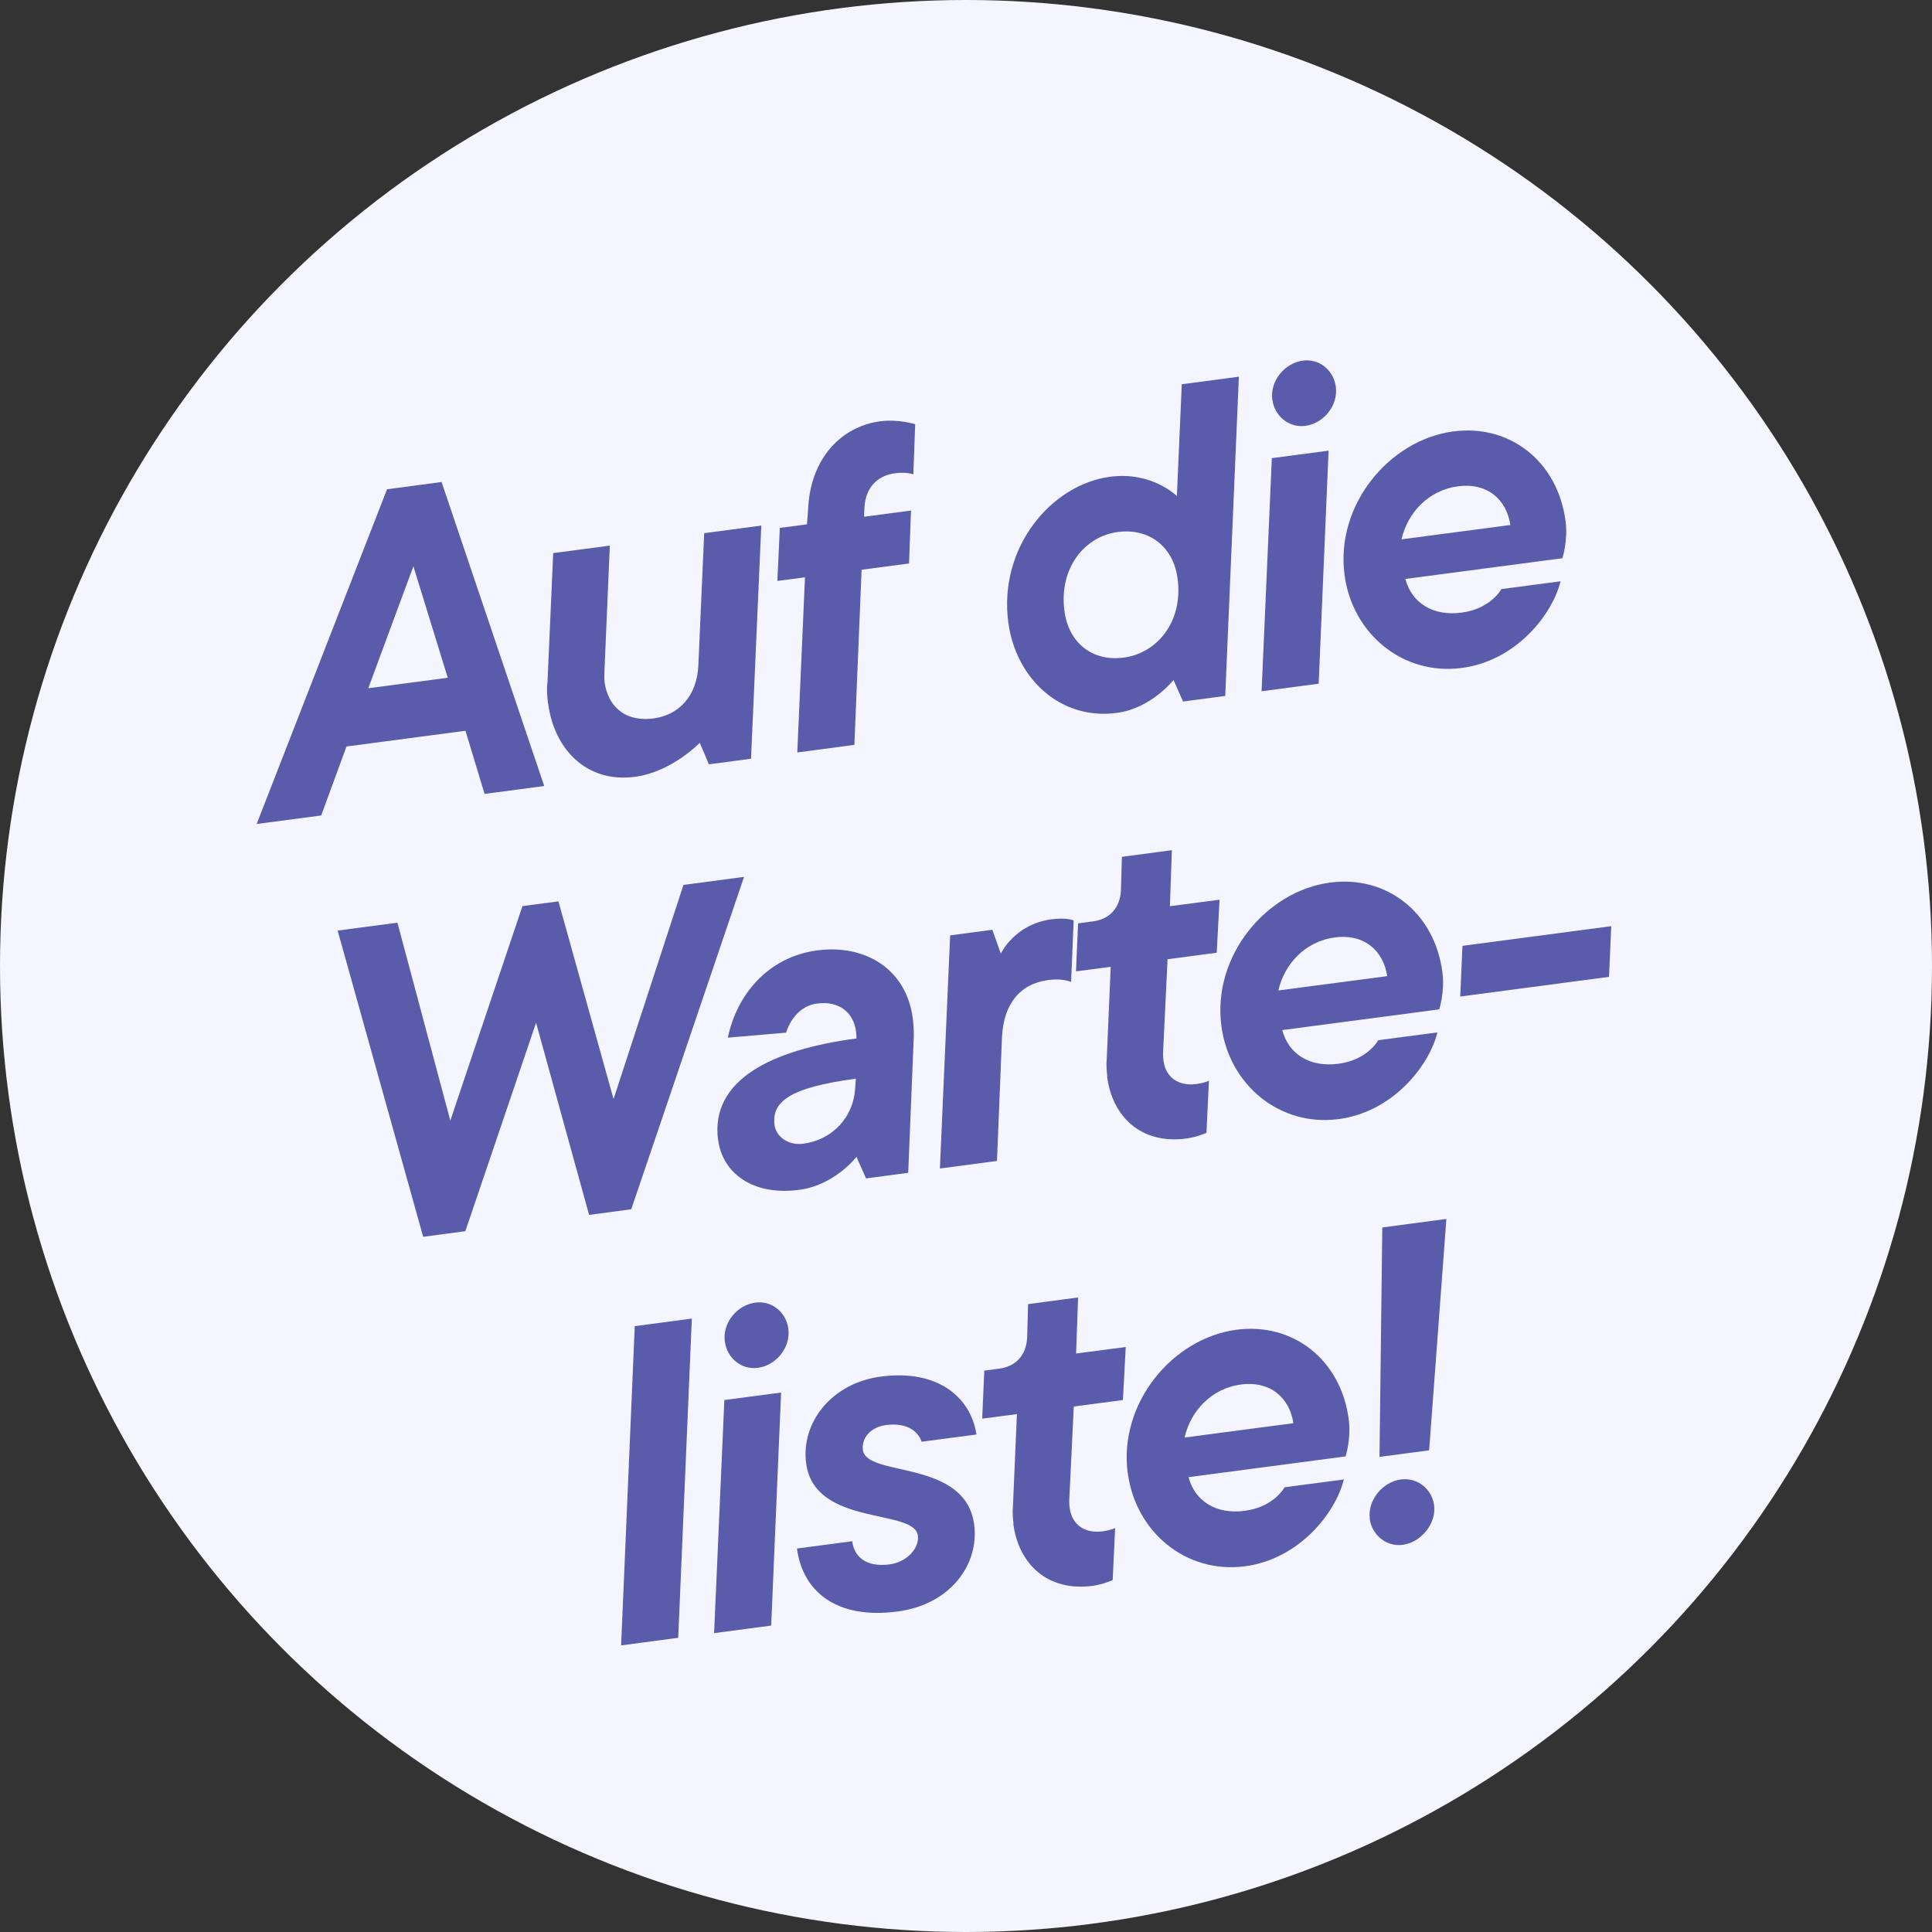
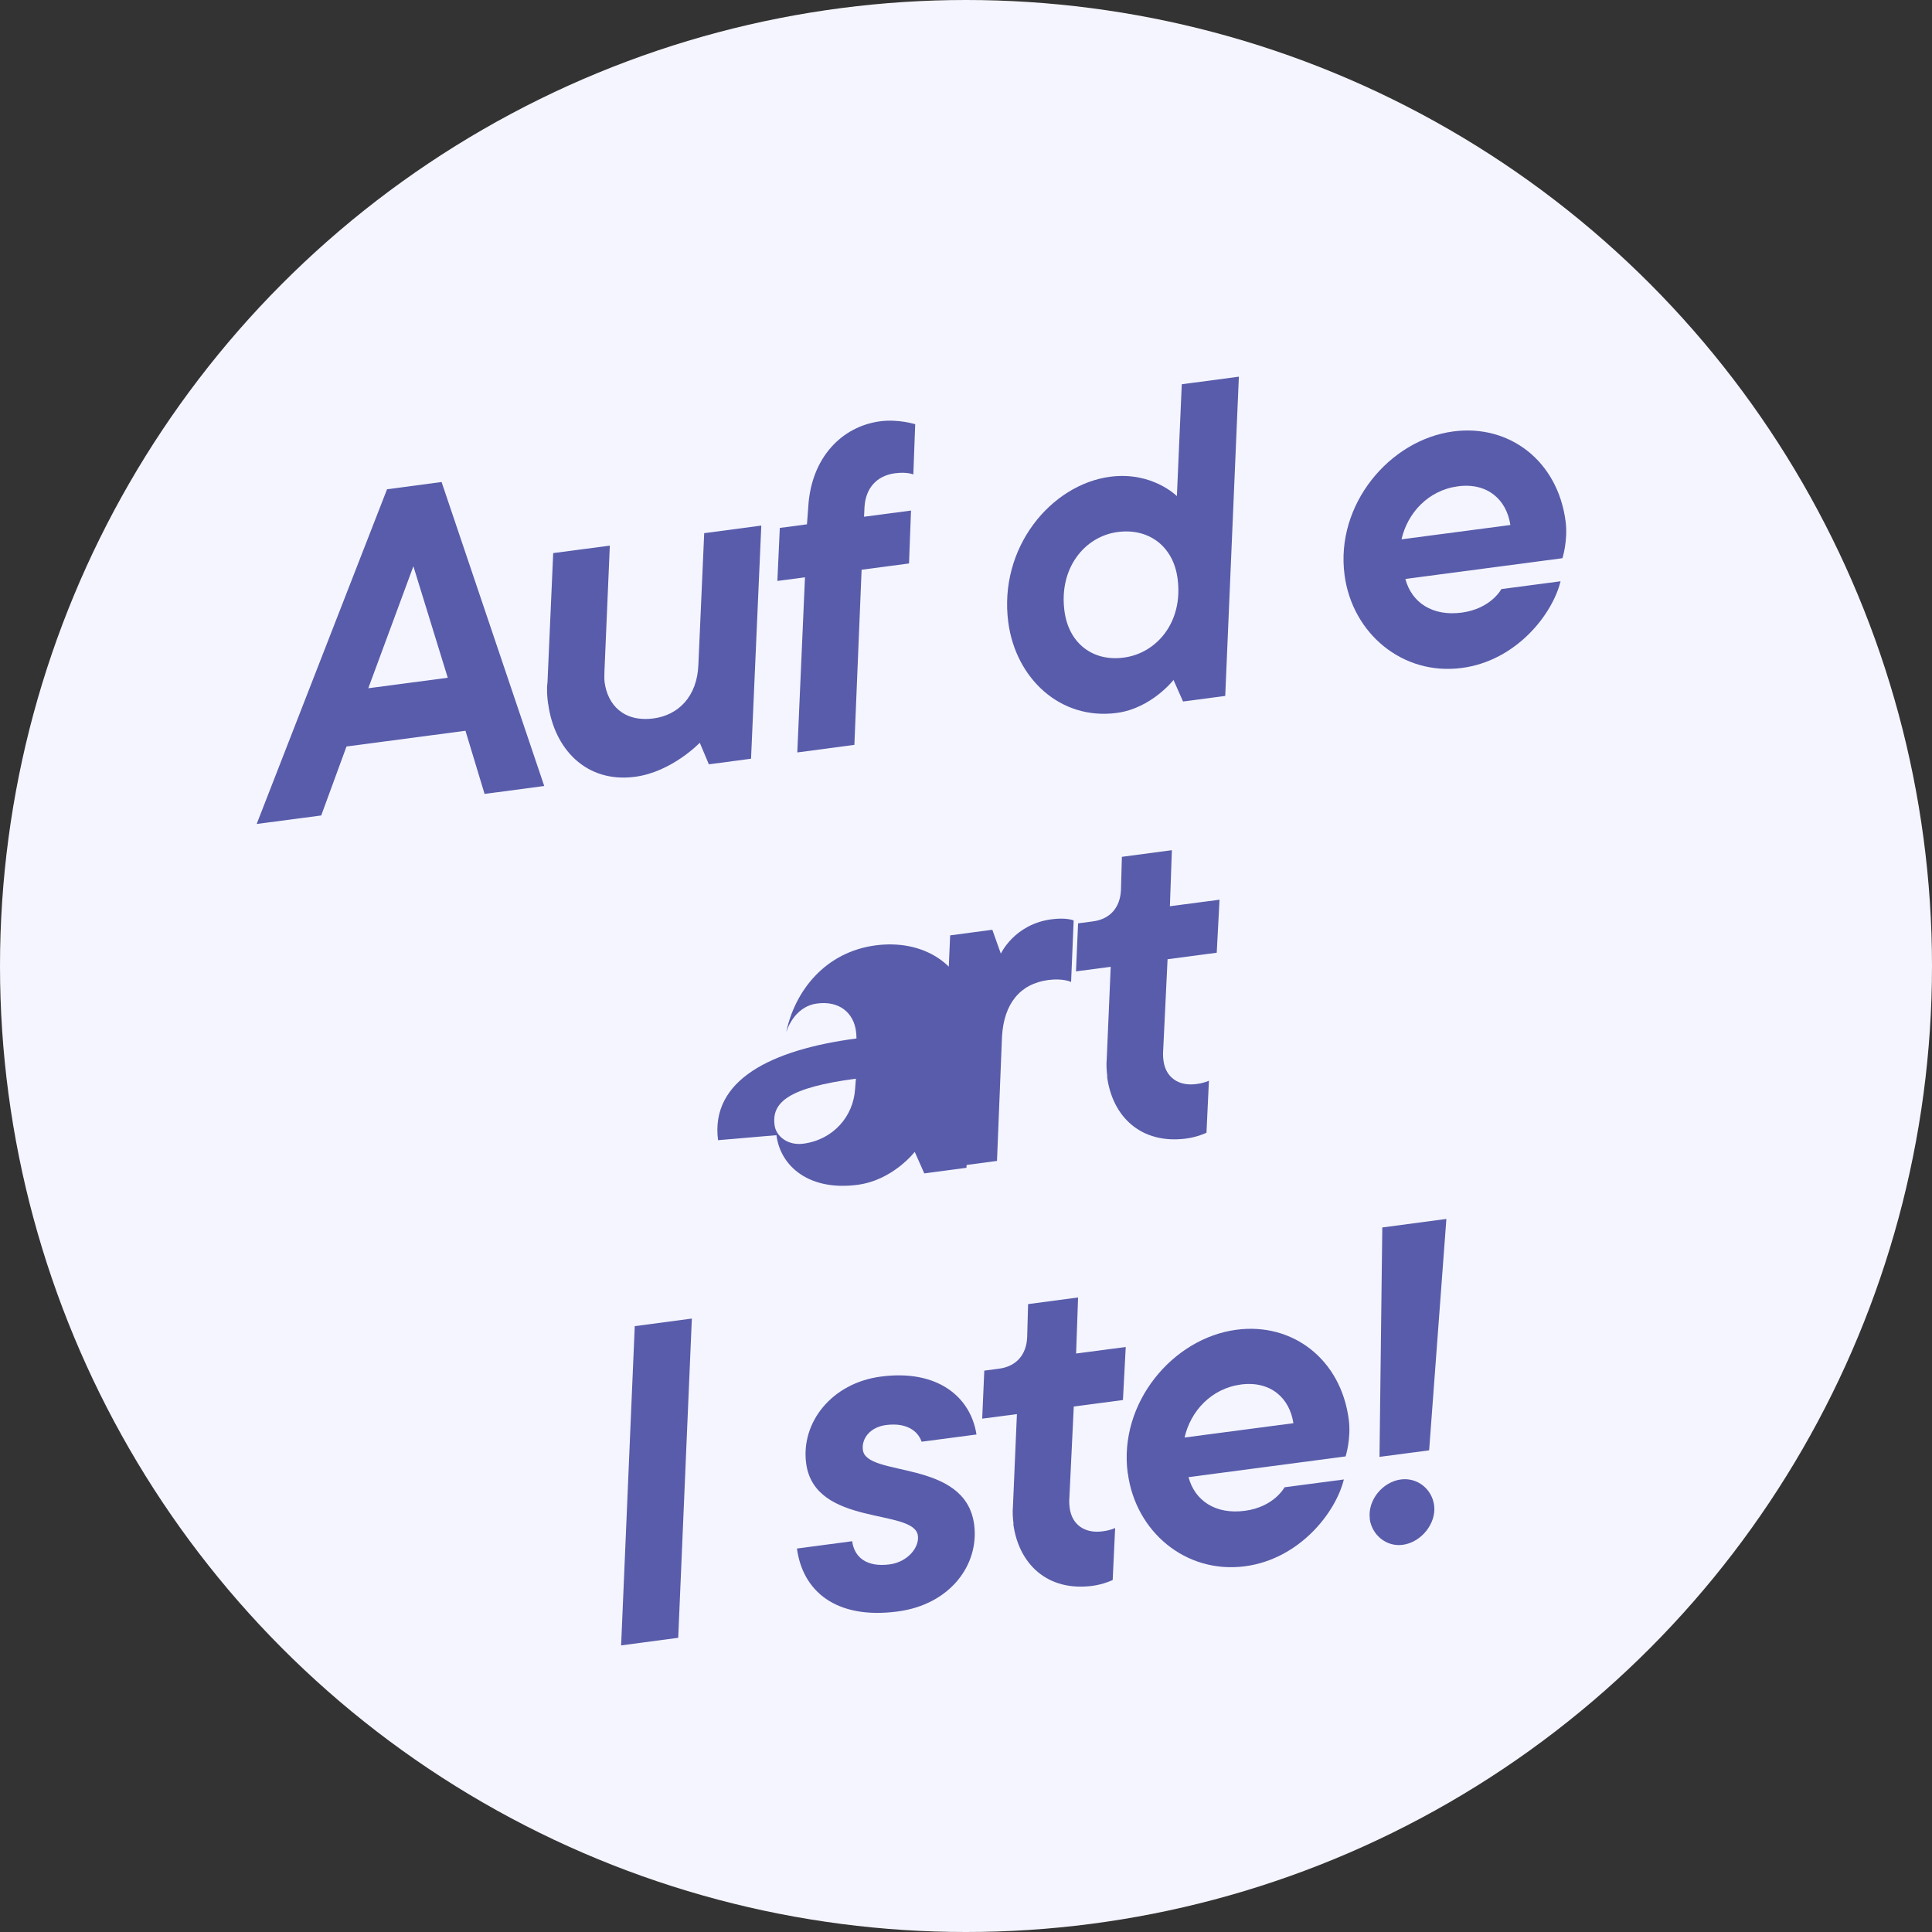
<svg xmlns="http://www.w3.org/2000/svg" id="Lager_2" viewBox="0 0 165.82 165.82">
  <rect x="0" y="0" width="165.82" height="165.82" fill="#333333" stroke="none" />
  <g id="Layer_1">
    <circle cx="82.91" cy="82.91" r="82.91" fill="#F5F5FF" />
    <g>
      <path d="M33.23,41.99l4.67-.62,8.81,26.09-5.12,.68-1.64-5.42-10.21,1.35-2.17,5.92-5.54,.73,11.19-28.73Zm5.2,16.18l-2.95-9.57-3.87,10.47,6.82-.9Z" fill="#585CAA" />
      <path d="M47.04,60.4c-.08-.6-.13-1.25-.05-1.83l.49-11.1,4.86-.64-.46,10.75c0,.34-.03,.62,.01,.96,.26,1.96,1.64,3.46,4.21,3.12,2.11-.28,3.74-1.87,3.84-4.61l.5-11.29,4.9-.65-.88,20.01-3.62,.48-.78-1.85s-2.39,2.5-5.55,2.92c-4.22,.56-6.95-2.42-7.46-6.26Z" fill="#585CAA" />
      <path d="M69.09,49.55l-2.37,.31,.21-4.55,2.33-.31,.11-1.47c.24-4.25,2.88-6.93,6.16-7.37,1.58-.21,3.02,.25,3.02,.25l-.16,4.31s-.53-.24-1.58-.1c-1.58,.21-2.51,1.29-2.61,2.88l-.04,.85,4.03-.53-.17,4.54-4.07,.54-.62,15.03-4.9,.65,.66-15.03Z" fill="#585CAA" />
      <path d="M86.54,53.42c-.85-6.44,3.69-11.83,8.73-12.5,3.62-.48,5.74,1.66,5.74,1.66l.42-9.6,4.9-.65-1.17,27.4-3.62,.48-.82-1.85s-1.9,2.44-4.88,2.83c-4.86,.64-8.67-2.99-9.3-7.78Zm14.53-3.76c-.36-2.75-2.45-4.35-5.13-4-2.83,.37-5.07,3.08-4.58,6.78,.36,2.75,2.41,4.36,5.09,4,2.83-.37,5.12-3.05,4.62-6.78Z" fill="#585CAA" />
-       <path d="M109.17,39.32l4.86-.64-.85,20-4.9,.65,.88-20.01Zm.03-4.99c-.22-1.66,1.08-3.17,2.62-3.38,1.43-.19,2.64,.84,2.83,2.23,.22,1.66-1.08,3.17-2.62,3.37-1.43,.19-2.65-.88-2.82-2.23Z" fill="#585CAA" />
      <path d="M115.4,49.34c-.8-6.03,3.87-11.59,9.33-12.31,4.82-.64,8.96,2.53,9.64,7.7,.22,1.66-.27,3.18-.27,3.18l-13.48,1.78c.54,2.04,2.34,3.22,4.83,2.89,2.52-.33,3.41-2.02,3.41-2.02l5.08-.67c-.7,2.85-3.81,6.83-8.48,7.44-5.09,.67-9.4-2.97-10.06-7.98Zm14.23-4.29c-.32-2.14-1.94-3.65-4.5-3.31-2.56,.34-4.33,2.3-4.84,4.55l9.34-1.23Z" fill="#585CAA" />
-       <path d="M28.99,79.87l5.12-.68,4.54,16.99,6.19-18.41,3.09-.41,4.73,16.97,6-18.38,5.2-.69-9.68,28.53-3.62,.48-4.55-16.49-6.07,17.89-3.62,.48-7.34-26.28Z" fill="#585CAA" />
-       <path d="M61.63,97.86c-.68-5.16,4.57-7.77,11.88-8.73,0-.23-.02-.42-.04-.61-.21-1.62-1.46-2.64-3.34-2.39-2.07,.27-2.66,2.5-2.66,2.5l-5,.43c.75-3.62,3.38-6.92,7.67-7.49,4.07-.54,7.64,1.56,8.2,5.82,.06,.49,.1,1.02,.09,1.56l-.48,11.71-3.62,.48-.82-1.85s-1.86,2.43-4.91,2.83c-4.07,.54-6.6-1.51-6.96-4.26Zm11.76-4.39l.07-.89c-5.8,.77-7.24,2.03-6.98,3.99,.12,.94,1.12,1.77,2.47,1.59,2.56-.34,4.29-2.33,4.44-4.69Z" fill="#585CAA" />
+       <path d="M61.63,97.86c-.68-5.16,4.57-7.77,11.88-8.73,0-.23-.02-.42-.04-.61-.21-1.62-1.46-2.64-3.34-2.39-2.07,.27-2.66,2.5-2.66,2.5c.75-3.62,3.38-6.92,7.67-7.49,4.07-.54,7.64,1.56,8.2,5.82,.06,.49,.1,1.02,.09,1.56l-.48,11.71-3.62,.48-.82-1.85s-1.86,2.43-4.91,2.83c-4.07,.54-6.6-1.51-6.96-4.26Zm11.76-4.39l.07-.89c-5.8,.77-7.24,2.03-6.98,3.99,.12,.94,1.12,1.77,2.47,1.59,2.56-.34,4.29-2.33,4.44-4.69Z" fill="#585CAA" />
      <path d="M81.55,80.28l3.62-.48,.73,2.05s1.16-2.53,4.36-2.95c1.28-.17,1.89,.1,1.89,.1l-.22,5.28s-.66-.33-1.94-.17c-2.45,.32-3.83,2.04-3.99,4.86l-.43,10.67-4.9,.65,.88-20.01Z" fill="#585CAA" />
      <path d="M95.04,92.41c-.06-.49-.1-1.02-.05-1.53l.34-7.9-2.98,.39,.18-4.12,1.28-.17c1.47-.19,2.33-1.19,2.4-2.69l.08-2.85,4.29-.57-.17,4.81,4.26-.56-.24,4.55-4.22,.56-.39,8.1c0,.23,.01,.38,.04,.61,.19,1.43,1.29,2.21,2.83,2,.75-.1,1.07-.29,1.07-.29l-.21,4.47s-.76,.37-1.74,.5c-3.88,.51-6.34-1.88-6.79-5.31Z" fill="#585CAA" />
-       <path d="M104.83,88.06c-.8-6.03,3.87-11.59,9.33-12.31,4.82-.64,8.96,2.53,9.64,7.7,.22,1.66-.27,3.18-.27,3.18l-13.48,1.78c.54,2.04,2.34,3.22,4.83,2.89,2.52-.33,3.41-2.02,3.41-2.02l5.08-.67c-.7,2.85-3.81,6.83-8.48,7.44-5.09,.67-9.4-2.97-10.06-7.98Zm14.23-4.29c-.32-2.14-1.94-3.65-4.5-3.31-2.56,.34-4.33,2.3-4.84,4.55l9.34-1.23Z" fill="#585CAA" />
-       <path d="M125.52,81.18l12.77-1.69-.19,4.35-12.77,1.69,.19-4.36Z" fill="#585CAA" />
      <path d="M54.48,113.82l4.9-.65-1.17,27.4-4.9,.65,1.17-27.4Z" fill="#585CAA" />
-       <path d="M62.18,120.16l4.86-.64-.85,20-4.9,.65,.88-20.01Zm.03-4.99c-.22-1.66,1.08-3.17,2.62-3.37,1.43-.19,2.64,.84,2.83,2.23,.22,1.66-1.08,3.17-2.62,3.37-1.43,.19-2.65-.88-2.82-2.23Z" fill="#585CAA" />
      <path d="M68.39,132.91l4.75-.63c.18,1.36,1.22,2.25,3.21,1.99,1.54-.2,2.57-1.45,2.43-2.47-.31-2.37-8.87-.74-9.59-6.21-.46-3.47,2.16-6.88,6.41-7.44,4.82-.64,7.7,1.7,8.21,4.97l-4.71,.62c-.32-.95-1.33-1.66-3.06-1.43-1.32,.17-2.11,1.12-1.98,2.14,.31,2.37,8.8,.75,9.55,6.4,.45,3.43-2.04,6.86-6.56,7.46-5.35,.71-8.17-1.79-8.65-5.41Z" fill="#585CAA" />
      <path d="M86.99,130.8c-.06-.49-.1-1.02-.05-1.53l.34-7.9-2.98,.39,.18-4.12,1.28-.17c1.47-.2,2.33-1.19,2.4-2.69l.08-2.85,4.29-.57-.17,4.81,4.26-.56-.24,4.55-4.22,.56-.39,8.1c0,.23,.01,.38,.04,.61,.19,1.43,1.29,2.21,2.83,2,.75-.1,1.07-.29,1.07-.29l-.21,4.47s-.76,.37-1.73,.5c-3.88,.51-6.34-1.88-6.8-5.31Z" fill="#585CAA" />
      <path d="M96.79,126.44c-.8-6.03,3.87-11.59,9.33-12.31,4.82-.64,8.96,2.53,9.64,7.69,.22,1.66-.27,3.18-.27,3.18l-13.48,1.78c.54,2.04,2.34,3.22,4.83,2.89,2.52-.33,3.41-2.02,3.41-2.02l5.09-.67c-.7,2.85-3.81,6.83-8.48,7.45-5.09,.67-9.4-2.97-10.06-7.98Zm14.22-4.29c-.32-2.14-1.94-3.65-4.5-3.32-2.56,.34-4.33,2.3-4.84,4.55l9.34-1.23Z" fill="#585CAA" />
      <path d="M117.57,130.36c-.21-1.58,1.08-3.17,2.66-3.38,1.43-.19,2.68,.83,2.86,2.23,.2,1.54-1.11,3.17-2.7,3.38-1.43,.19-2.65-.88-2.83-2.23Zm1.07-25.01l5.5-.73-1.48,19.86-4.26,.56,.24-19.69Z" fill="#585CAA" />
    </g>
  </g>
</svg>